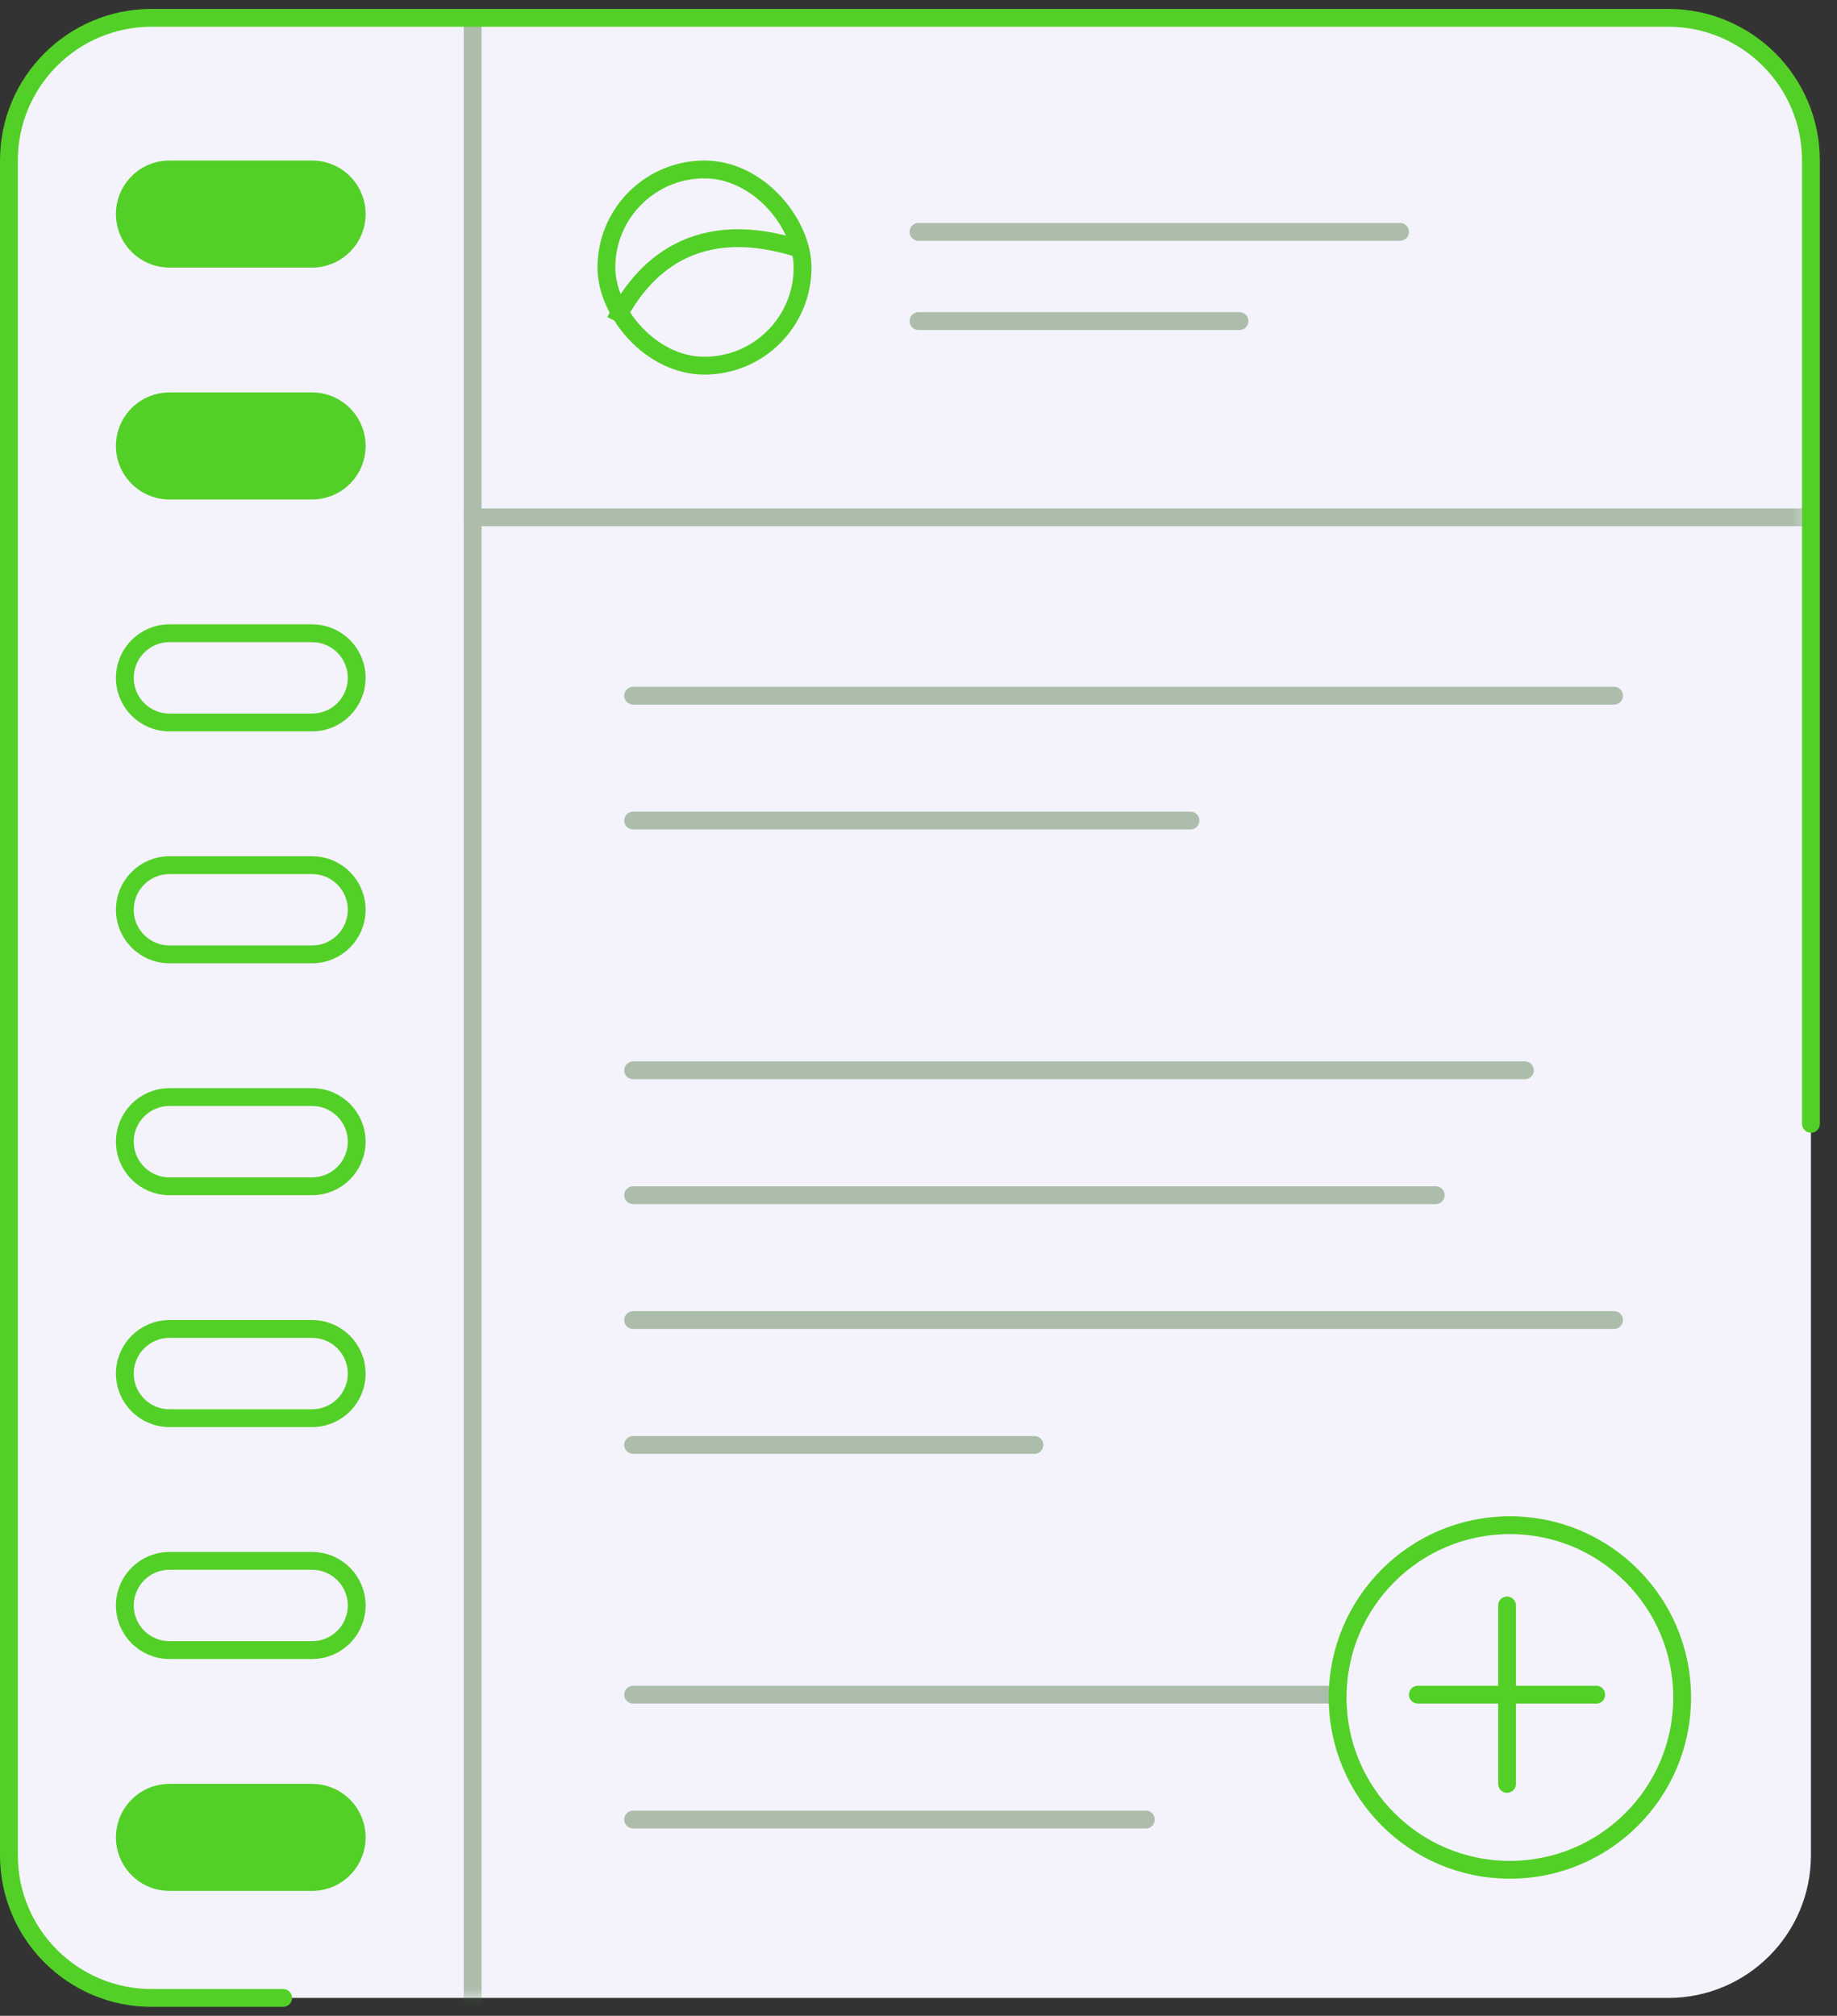
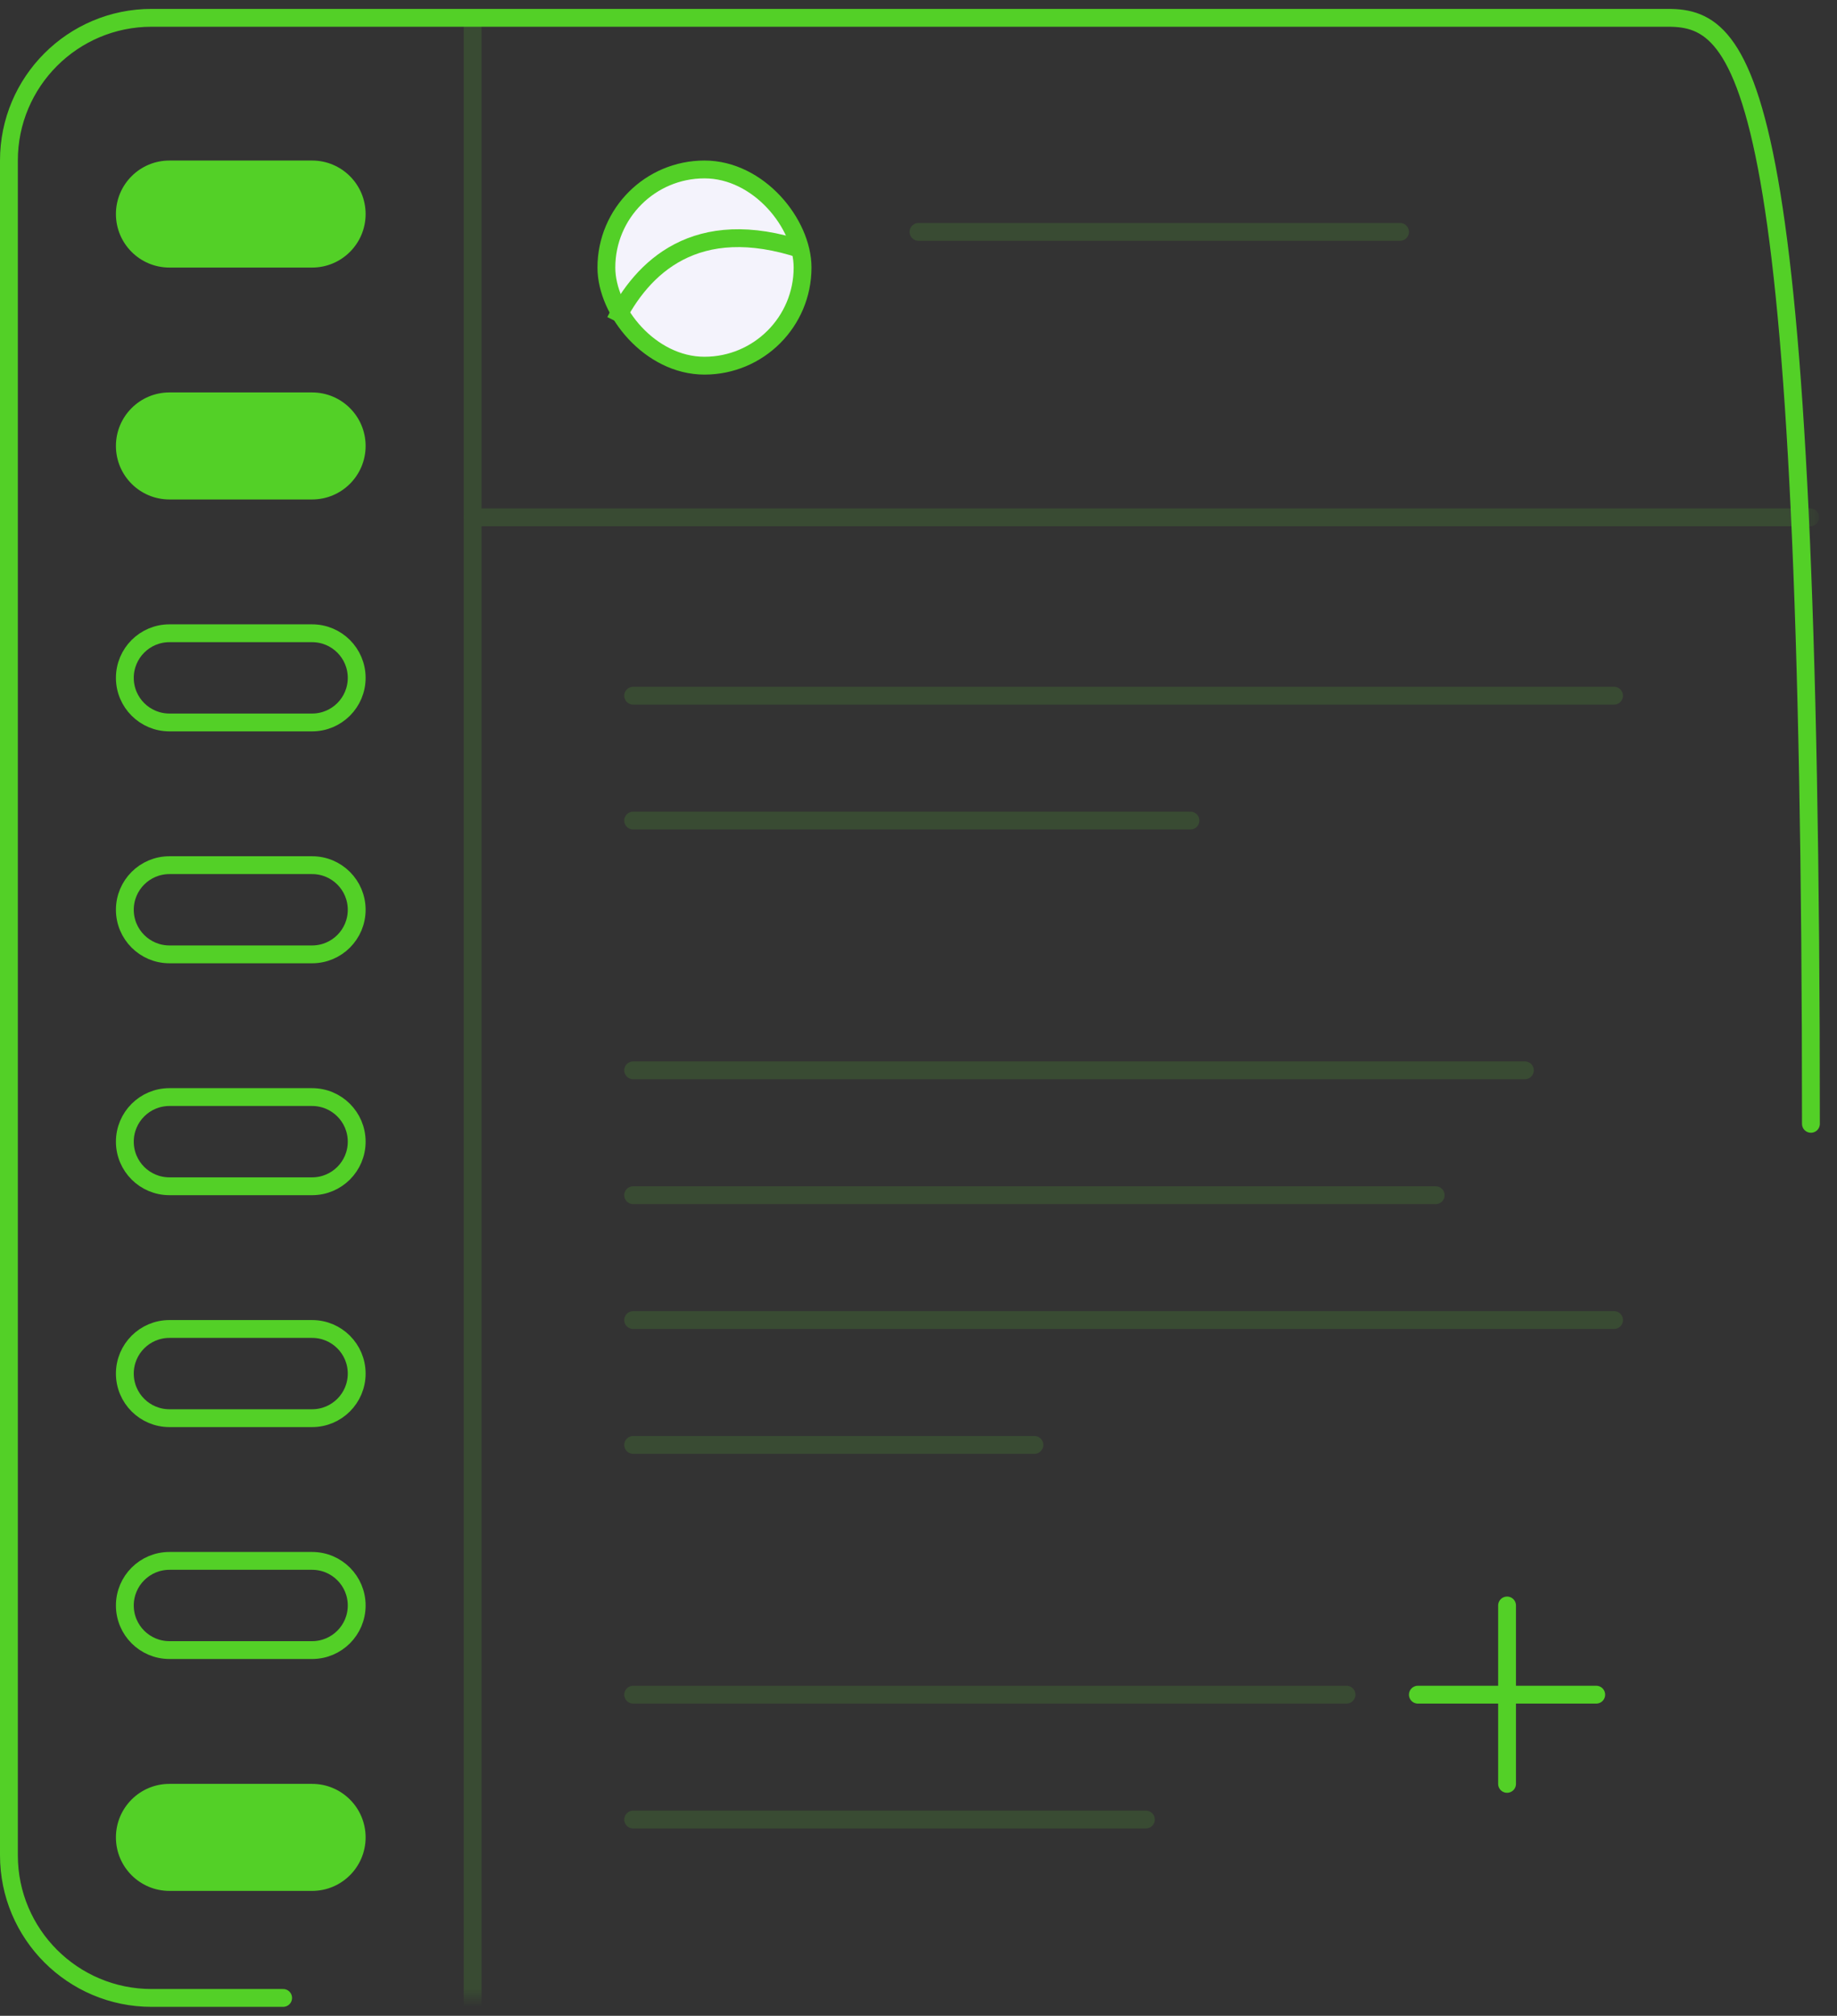
<svg xmlns="http://www.w3.org/2000/svg" width="103" height="113" viewBox="0 0 103 113" fill="none">
  <rect x="0" y="0" width="103" height="113" fill="#333333" stroke="none" />
-   <rect x="0.5" y="0.999" width="101.038" height="111" rx="8" fill="#F4F3FC" />
  <mask id="mask0_626_661" style="mask-type:alpha" maskUnits="userSpaceOnUse" x="0" y="0" width="102" height="112">
    <rect x="0.5" y="0.999" width="101.038" height="111" rx="8" fill="#F4F3FC" />
  </mask>
  <g mask="url(#mask0_626_661)">
    <g opacity="0.4">
      <path d="M35.5 38.999L90.5 38.999" stroke="#426D32" stroke-linecap="round" />
      <path d="M35.5 45.999L66.75 45.999" stroke="#426D32" stroke-linecap="round" />
      <path d="M35.5 59.999L85.5 59.999" stroke="#426D32" stroke-linecap="round" />
      <path d="M35.5 66.999L80.5 66.999" stroke="#426D32" stroke-linecap="round" />
      <path d="M35.5 73.999L90.5 73.999" stroke="#426D32" stroke-linecap="round" />
      <path d="M35.5 80.999L58 80.999" stroke="#426D32" stroke-linecap="round" />
      <path d="M35.5 94.999L75.5 94.999" stroke="#426D32" stroke-linecap="round" />
      <path d="M35.5 101.999L64.25 101.999" stroke="#426D32" stroke-linecap="round" />
    </g>
    <path fill-rule="evenodd" clip-rule="evenodd" d="M6.5 11.999C6.5 10.342 7.843 8.999 9.5 8.999L17.5 8.999C19.157 8.999 20.5 10.342 20.5 11.999C20.5 13.656 19.157 14.999 17.5 14.999L9.5 14.999C7.843 14.999 6.5 13.656 6.5 11.999Z" fill="#53D027" />
    <path fill-rule="evenodd" clip-rule="evenodd" d="M6.5 24.999C6.5 23.343 7.843 21.999 9.5 21.999L17.5 21.999C19.157 21.999 20.5 23.343 20.5 24.999C20.5 26.656 19.157 27.999 17.5 27.999L9.5 27.999C7.843 27.999 6.5 26.656 6.5 24.999Z" fill="#53D027" />
    <path d="M7 37.999C7 36.619 8.119 35.499 9.5 35.499L17.5 35.499C18.881 35.499 20 36.619 20 37.999C20 39.38 18.881 40.499 17.5 40.499L9.5 40.499C8.119 40.499 7 39.38 7 37.999Z" stroke="#53D027" stroke-linecap="round" />
    <path d="M7 50.999C7 49.619 8.119 48.499 9.5 48.499L17.5 48.499C18.881 48.499 20 49.619 20 50.999C20 52.38 18.881 53.499 17.5 53.499L9.5 53.499C8.119 53.499 7 52.38 7 50.999Z" stroke="#53D027" stroke-linecap="round" />
    <path d="M7 63.999C7 62.619 8.119 61.499 9.5 61.499L17.5 61.499C18.881 61.499 20 62.619 20 63.999C20 65.38 18.881 66.499 17.5 66.499L9.5 66.499C8.119 66.499 7 65.38 7 63.999Z" stroke="#53D027" stroke-linecap="round" />
    <path d="M7 76.999C7 75.619 8.119 74.499 9.5 74.499L17.5 74.499C18.881 74.499 20 75.619 20 76.999C20 78.38 18.881 79.499 17.5 79.499L9.5 79.499C8.119 79.499 7 78.38 7 76.999Z" stroke="#53D027" stroke-linecap="round" />
    <path d="M7 89.999C7 88.619 8.119 87.499 9.5 87.499L17.5 87.499C18.881 87.499 20 88.619 20 89.999C20 91.38 18.881 92.499 17.5 92.499L9.5 92.499C8.119 92.499 7 91.38 7 89.999Z" stroke="#53D027" stroke-linecap="round" />
    <path fill-rule="evenodd" clip-rule="evenodd" d="M6.5 102.999C6.5 101.342 7.843 99.999 9.5 99.999L17.5 99.999C19.157 99.999 20.5 101.342 20.5 102.999C20.5 104.656 19.157 105.999 17.5 105.999L9.5 105.999C7.843 105.999 6.5 104.656 6.5 102.999Z" fill="#53D027" />
    <g opacity="0.4">
      <path d="M51.5 12.999L78.5 12.999" stroke="#426D32" stroke-linecap="round" />
-       <path d="M51.5 17.999L69.5 17.999" stroke="#426D32" stroke-linecap="round" />
      <path d="M26.5 28.999L101.5 28.999" stroke="#426D32" stroke-linecap="round" />
      <path d="M26.5 -1.001L26.5 117.999" stroke="#426D32" stroke-linecap="round" />
    </g>
  </g>
-   <path d="M101.538 62.999V8.999C101.538 4.581 97.957 0.999 93.538 0.999H8.5C4.082 0.999 0.5 4.581 0.5 8.999V103.999C0.5 108.417 4.082 111.999 8.5 111.999H15.875" stroke="#53D027" stroke-linecap="round" />
-   <circle cx="84.659" cy="95.157" r="9.659" fill="#F4F3FC" stroke="#53D027" stroke-linecap="square" />
+   <path d="M101.538 62.999C101.538 4.581 97.957 0.999 93.538 0.999H8.5C4.082 0.999 0.5 4.581 0.5 8.999V103.999C0.5 108.417 4.082 111.999 8.5 111.999H15.875" stroke="#53D027" stroke-linecap="round" />
  <path d="M84.5 89.999L84.5 99.999" stroke="#53D027" stroke-linecap="round" />
  <path d="M89.5 94.999L79.5 94.999" stroke="#53D027" stroke-linecap="round" />
  <rect x="34" y="9.499" width="11" height="11" rx="5.5" fill="#F4F3FC" stroke="#53D027" />
  <path d="M34.5 17.999C36 14.999 39 11.999 45 13.999" stroke="#53D027" />
</svg>